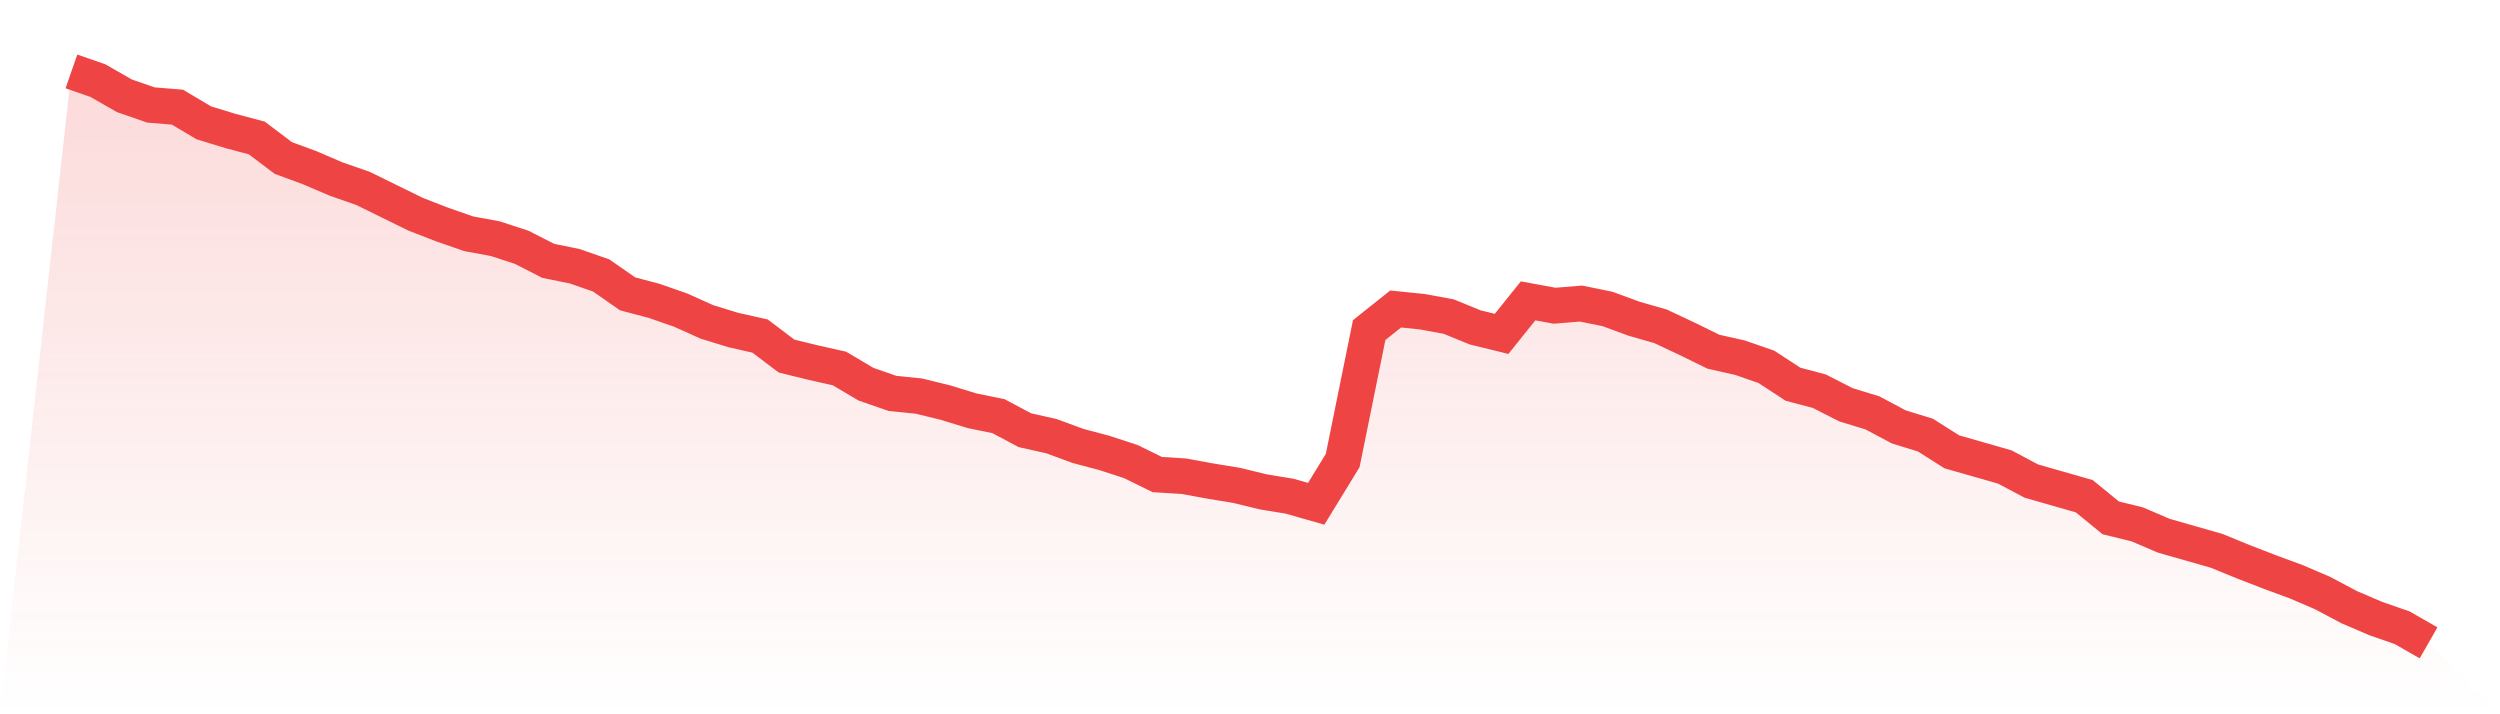
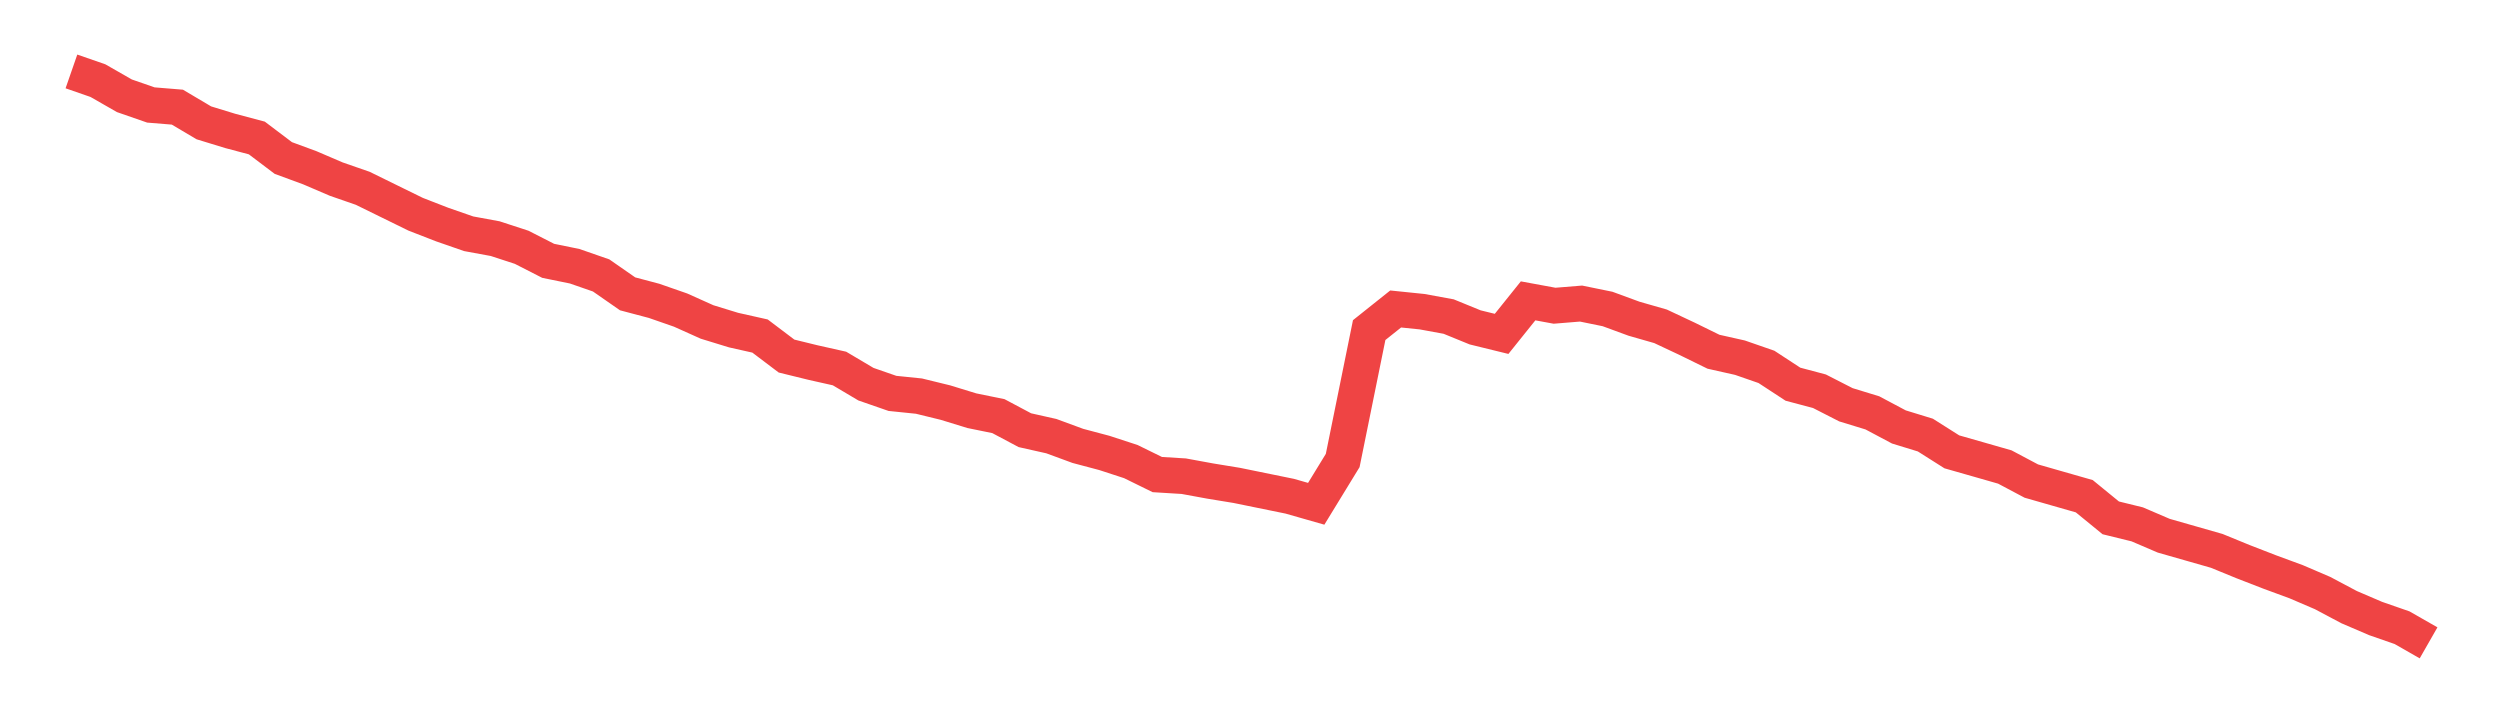
<svg xmlns="http://www.w3.org/2000/svg" viewBox="0 0 140 40">
  <defs>
    <linearGradient id="gradient" x1="0" x2="0" y1="0" y2="1">
      <stop offset="0%" stop-color="#ef4444" stop-opacity="0.2" />
      <stop offset="100%" stop-color="#ef4444" stop-opacity="0" />
    </linearGradient>
  </defs>
-   <path d="M4,4 L4,4 L5.483,4.515 L6.966,5.364 L8.449,5.879 L9.933,6 L11.416,6.879 L12.899,7.333 L14.382,7.727 L15.865,8.848 L17.348,9.394 L18.831,10.03 L20.315,10.545 L21.798,11.273 L23.281,12 L24.764,12.576 L26.247,13.091 L27.73,13.364 L29.213,13.848 L30.697,14.606 L32.18,14.909 L33.663,15.424 L35.146,16.455 L36.629,16.848 L38.112,17.364 L39.596,18.03 L41.079,18.485 L42.562,18.818 L44.045,19.939 L45.528,20.303 L47.011,20.636 L48.494,21.515 L49.978,22.03 L51.461,22.182 L52.944,22.545 L54.427,23 L55.91,23.303 L57.393,24.091 L58.876,24.424 L60.36,24.97 L61.843,25.364 L63.326,25.848 L64.809,26.576 L66.292,26.667 L67.775,26.939 L69.258,27.182 L70.742,27.545 L72.225,27.788 L73.708,28.212 L75.191,25.788 L76.674,18.485 L78.157,17.303 L79.64,17.455 L81.124,17.727 L82.607,18.333 L84.09,18.697 L85.573,16.848 L87.056,17.121 L88.539,17 L90.022,17.303 L91.506,17.848 L92.989,18.273 L94.472,18.97 L95.955,19.697 L97.438,20.03 L98.921,20.545 L100.404,21.515 L101.888,21.909 L103.371,22.667 L104.854,23.121 L106.337,23.909 L107.82,24.364 L109.303,25.303 L110.787,25.727 L112.27,26.152 L113.753,26.939 L115.236,27.364 L116.719,27.788 L118.202,29 L119.685,29.364 L121.169,30 L122.652,30.424 L124.135,30.848 L125.618,31.455 L127.101,32.03 L128.584,32.576 L130.067,33.212 L131.551,34 L133.034,34.636 L134.517,35.152 L136,36 L140,40 L0,40 z" fill="url(#gradient)" />
-   <path d="M4,4 L4,4 L5.483,4.515 L6.966,5.364 L8.449,5.879 L9.933,6 L11.416,6.879 L12.899,7.333 L14.382,7.727 L15.865,8.848 L17.348,9.394 L18.831,10.03 L20.315,10.545 L21.798,11.273 L23.281,12 L24.764,12.576 L26.247,13.091 L27.73,13.364 L29.213,13.848 L30.697,14.606 L32.18,14.909 L33.663,15.424 L35.146,16.455 L36.629,16.848 L38.112,17.364 L39.596,18.03 L41.079,18.485 L42.562,18.818 L44.045,19.939 L45.528,20.303 L47.011,20.636 L48.494,21.515 L49.978,22.03 L51.461,22.182 L52.944,22.545 L54.427,23 L55.91,23.303 L57.393,24.091 L58.876,24.424 L60.36,24.97 L61.843,25.364 L63.326,25.848 L64.809,26.576 L66.292,26.667 L67.775,26.939 L69.258,27.182 L70.742,27.545 L72.225,27.788 L73.708,28.212 L75.191,25.788 L76.674,18.485 L78.157,17.303 L79.64,17.455 L81.124,17.727 L82.607,18.333 L84.09,18.697 L85.573,16.848 L87.056,17.121 L88.539,17 L90.022,17.303 L91.506,17.848 L92.989,18.273 L94.472,18.97 L95.955,19.697 L97.438,20.03 L98.921,20.545 L100.404,21.515 L101.888,21.909 L103.371,22.667 L104.854,23.121 L106.337,23.909 L107.82,24.364 L109.303,25.303 L110.787,25.727 L112.27,26.152 L113.753,26.939 L115.236,27.364 L116.719,27.788 L118.202,29 L119.685,29.364 L121.169,30 L122.652,30.424 L124.135,30.848 L125.618,31.455 L127.101,32.03 L128.584,32.576 L130.067,33.212 L131.551,34 L133.034,34.636 L134.517,35.152 L136,36" fill="none" stroke="#ef4444" stroke-width="2" />
+   <path d="M4,4 L4,4 L5.483,4.515 L6.966,5.364 L8.449,5.879 L9.933,6 L11.416,6.879 L12.899,7.333 L14.382,7.727 L15.865,8.848 L17.348,9.394 L18.831,10.03 L20.315,10.545 L21.798,11.273 L23.281,12 L24.764,12.576 L26.247,13.091 L27.73,13.364 L29.213,13.848 L30.697,14.606 L32.18,14.909 L33.663,15.424 L35.146,16.455 L36.629,16.848 L38.112,17.364 L39.596,18.03 L41.079,18.485 L42.562,18.818 L44.045,19.939 L45.528,20.303 L47.011,20.636 L48.494,21.515 L49.978,22.03 L51.461,22.182 L52.944,22.545 L54.427,23 L55.91,23.303 L57.393,24.091 L58.876,24.424 L60.36,24.97 L61.843,25.364 L63.326,25.848 L64.809,26.576 L66.292,26.667 L67.775,26.939 L69.258,27.182 L72.225,27.788 L73.708,28.212 L75.191,25.788 L76.674,18.485 L78.157,17.303 L79.64,17.455 L81.124,17.727 L82.607,18.333 L84.09,18.697 L85.573,16.848 L87.056,17.121 L88.539,17 L90.022,17.303 L91.506,17.848 L92.989,18.273 L94.472,18.97 L95.955,19.697 L97.438,20.03 L98.921,20.545 L100.404,21.515 L101.888,21.909 L103.371,22.667 L104.854,23.121 L106.337,23.909 L107.82,24.364 L109.303,25.303 L110.787,25.727 L112.27,26.152 L113.753,26.939 L115.236,27.364 L116.719,27.788 L118.202,29 L119.685,29.364 L121.169,30 L122.652,30.424 L124.135,30.848 L125.618,31.455 L127.101,32.03 L128.584,32.576 L130.067,33.212 L131.551,34 L133.034,34.636 L134.517,35.152 L136,36" fill="none" stroke="#ef4444" stroke-width="2" />
</svg>